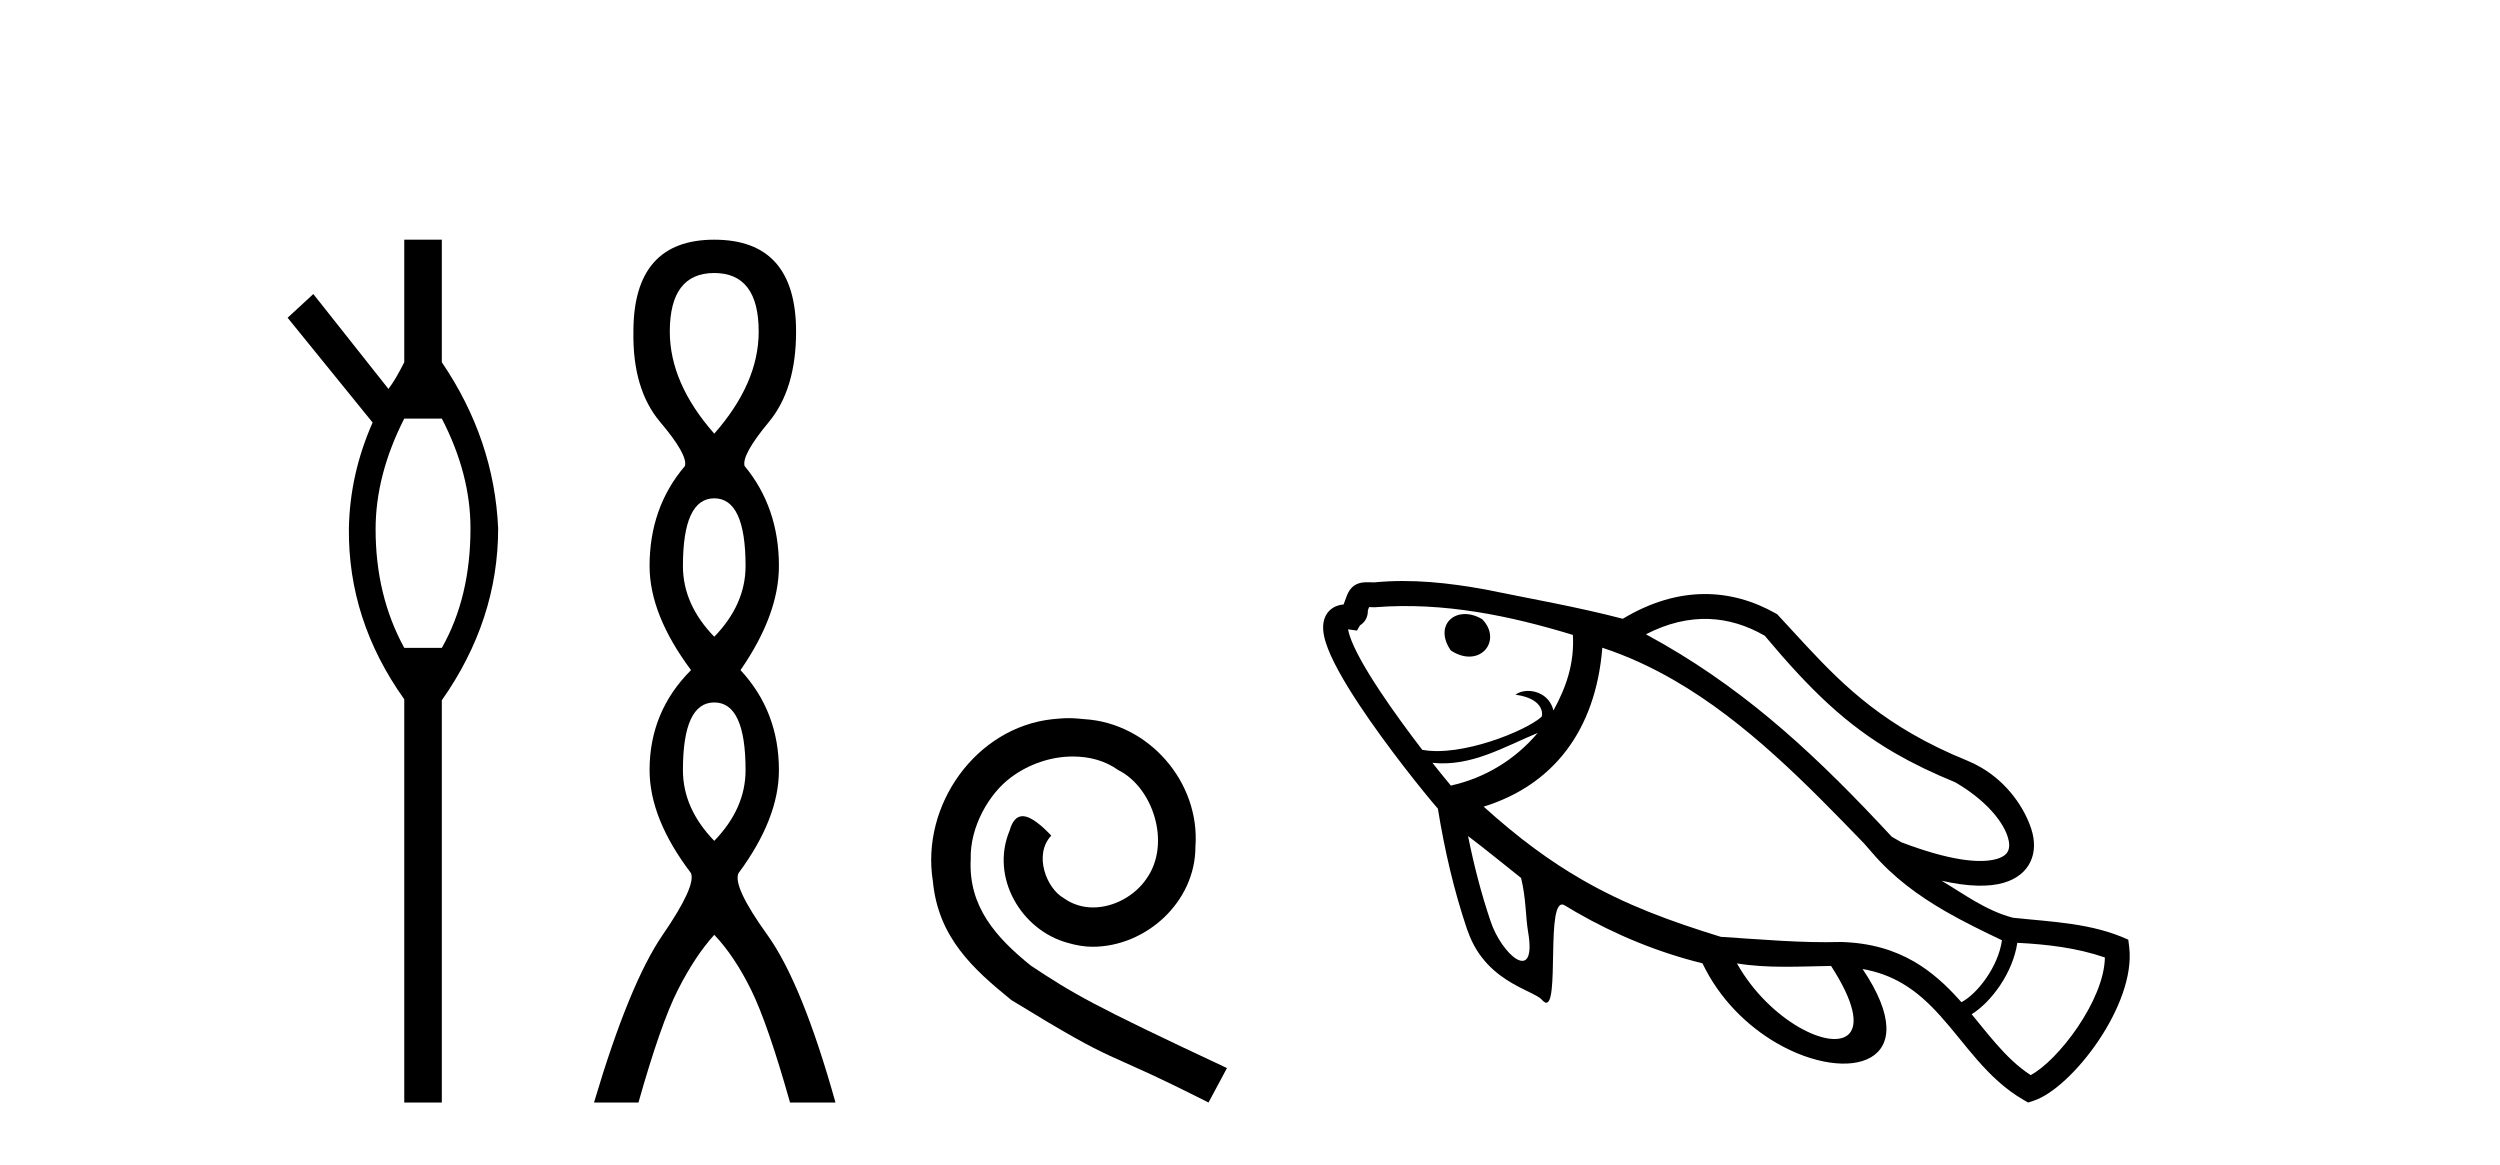
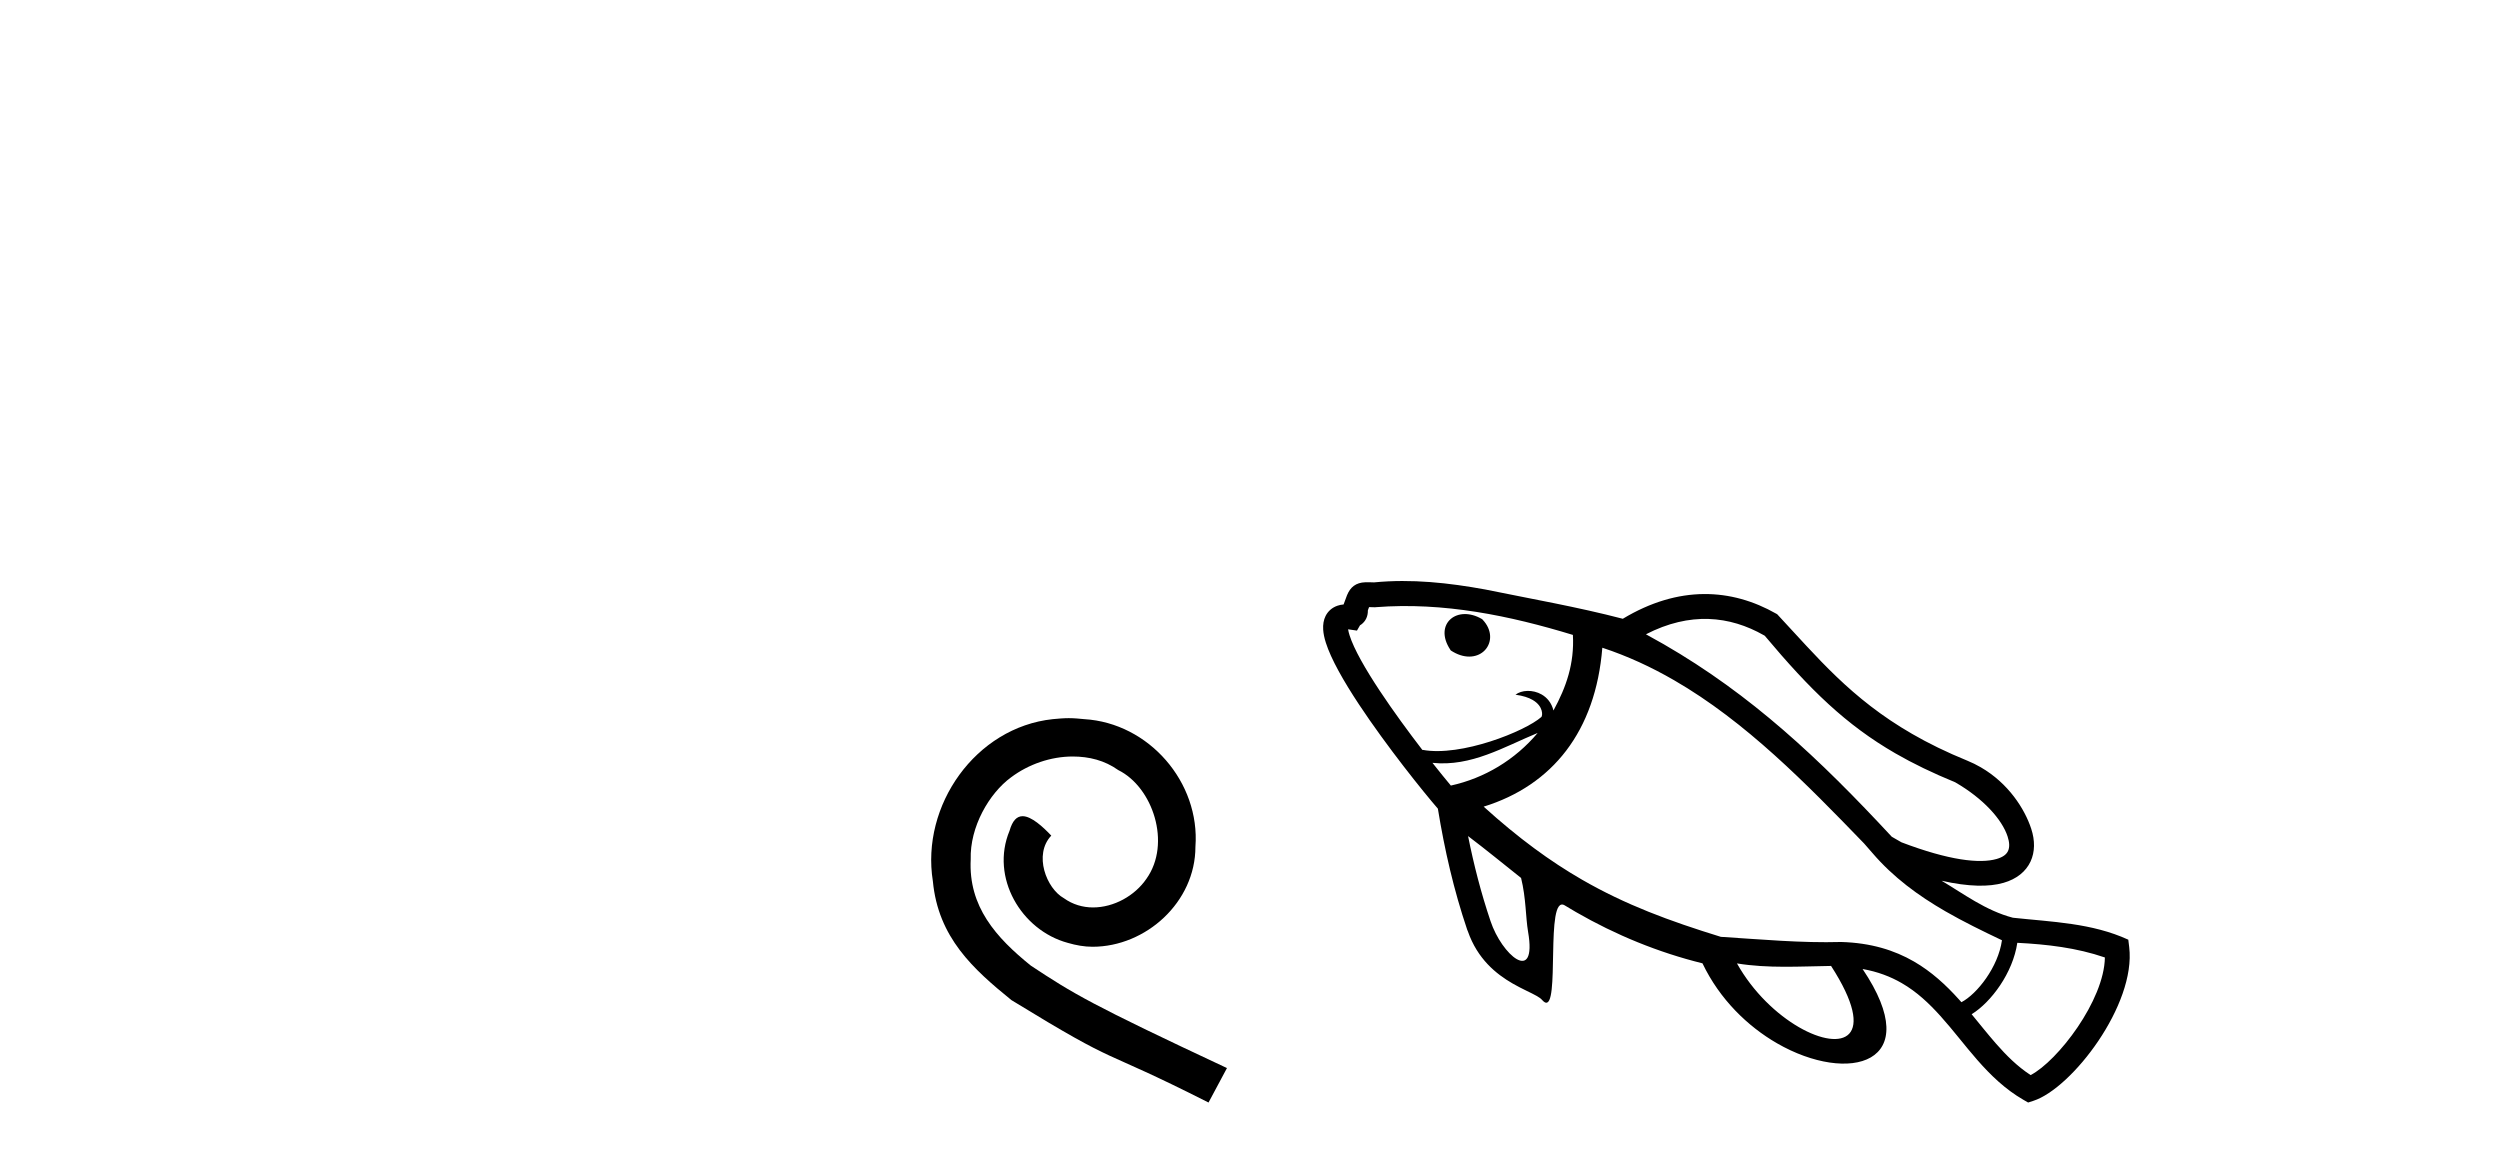
<svg xmlns="http://www.w3.org/2000/svg" width="88.0" height="41.0">
-   <path d="M 15.552 14.734 Q 16.561 16.682 16.561 18.596 Q 16.561 21.031 15.552 22.805 L 14.23 22.805 Q 13.221 20.962 13.221 18.631 Q 13.221 16.717 14.23 14.734 ZM 14.23 8.437 L 14.23 12.751 Q 13.916 13.377 13.673 13.69 L 11.029 10.35 L 10.124 11.185 L 13.116 14.873 Q 12.316 16.682 12.281 18.596 Q 12.246 21.831 14.23 24.615 L 14.23 38.809 L 15.552 38.809 L 15.552 24.649 Q 17.535 21.831 17.535 18.596 Q 17.395 15.465 15.552 12.751 L 15.552 8.437 Z" style="fill:#000000;stroke:none" />
-   <path d="M 25.142 9.61 Q 26.706 9.61 26.706 11.673 Q 26.706 13.487 25.142 15.265 Q 23.577 13.487 23.577 11.673 Q 23.577 9.61 25.142 9.61 ZM 25.142 17.541 Q 26.244 17.541 26.244 19.924 Q 26.244 21.276 25.142 22.414 Q 24.039 21.276 24.039 19.924 Q 24.039 17.541 25.142 17.541 ZM 25.142 24.726 Q 26.244 24.726 26.244 27.108 Q 26.244 28.46 25.142 29.598 Q 24.039 28.46 24.039 27.108 Q 24.039 24.726 25.142 24.726 ZM 25.142 8.437 Q 22.296 8.437 22.296 11.673 Q 22.261 13.7 23.239 14.856 Q 24.217 16.012 24.11 16.403 Q 22.865 17.862 22.865 19.924 Q 22.865 21.631 24.324 23.588 Q 22.865 25.046 22.865 27.108 Q 22.865 28.816 24.324 30.736 Q 24.501 31.198 23.328 32.906 Q 22.154 34.613 20.909 38.809 L 22.474 38.809 Q 23.257 36.035 23.861 34.844 Q 24.466 33.652 25.142 32.906 Q 25.853 33.652 26.44 34.844 Q 27.027 36.035 27.809 38.809 L 29.409 38.809 Q 28.236 34.613 27.009 32.906 Q 25.782 31.198 25.995 30.736 Q 27.418 28.816 27.418 27.108 Q 27.418 25.046 26.066 23.588 Q 27.418 21.631 27.418 19.924 Q 27.418 17.862 26.209 16.403 Q 26.102 16.012 27.062 14.856 Q 28.022 13.7 28.022 11.673 Q 28.022 8.437 25.142 8.437 Z" style="fill:#000000;stroke:none" />
  <path d="M 37.62 25.279 C 37.432 25.279 37.244 25.297 37.057 25.314 C 34.34 25.604 32.41 28.354 32.837 31.019 C 33.025 33.001 34.255 34.111 35.604 35.205 C 39.619 37.665 38.491 36.759 42.54 38.809 L 43.189 37.596 C 38.372 35.341 37.791 34.983 36.288 33.992 C 35.058 33.001 34.084 31.908 34.169 30.251 C 34.135 29.106 34.819 27.927 35.587 27.364 C 36.202 26.902 36.988 26.629 37.757 26.629 C 38.338 26.629 38.884 26.766 39.363 27.107 C 40.576 27.705 41.242 29.687 40.354 30.934 C 39.944 31.532 39.209 31.942 38.474 31.942 C 38.116 31.942 37.757 31.839 37.449 31.617 C 36.834 31.276 36.373 30.08 37.005 29.414 C 36.715 29.106 36.305 28.73 35.997 28.73 C 35.792 28.73 35.639 28.884 35.536 29.243 C 34.853 30.883 35.946 32.745 37.586 33.189 C 37.876 33.274 38.167 33.326 38.457 33.326 C 40.336 33.326 42.079 31.754 42.079 29.807 C 42.25 27.534 40.439 25.45 38.167 25.314 C 37.996 25.297 37.808 25.279 37.62 25.279 Z" style="fill:#000000;stroke:none" />
  <path d="M 62.119 22.378 C 63.716 24.282 64.976 25.512 66.717 26.518 C 67.343 26.879 68.032 27.212 68.822 27.536 C 69.816 28.11 70.471 28.844 70.667 29.442 C 70.735 29.649 70.744 29.823 70.682 29.956 C 70.626 30.076 70.505 30.171 70.281 30.236 C 69.685 30.407 68.604 30.286 66.931 29.649 L 66.59 29.453 C 64.033 26.696 61.644 24.456 58.565 22.678 C 58.359 22.559 58.149 22.442 57.937 22.327 C 59.489 21.528 60.885 21.676 62.089 22.361 C 62.099 22.366 62.109 22.372 62.119 22.378 ZM 52.151 21.783 C 51.737 21.544 51.314 21.573 51.066 21.788 C 50.808 22.01 50.751 22.417 51.048 22.866 L 51.067 22.895 L 51.097 22.914 C 51.115 22.925 51.133 22.936 51.151 22.947 C 51.609 23.211 52.036 23.135 52.27 22.885 C 52.519 22.619 52.534 22.177 52.189 21.813 L 52.173 21.796 L 52.152 21.784 ZM 74.092 33.703 C 74.069 35.217 72.431 37.348 71.478 37.843 C 71.011 37.539 70.624 37.151 70.26 36.736 C 69.967 36.401 69.688 36.048 69.402 35.701 C 70.09 35.276 70.854 34.245 71.009 33.187 C 72.056 33.241 73.091 33.359 74.092 33.703 ZM 55.366 22.349 C 55.421 23.358 55.133 24.184 54.682 25.009 C 54.614 24.738 54.456 24.555 54.267 24.446 C 53.953 24.265 53.555 24.288 53.345 24.454 C 53.613 24.49 53.808 24.556 53.947 24.637 C 54.341 24.864 54.299 25.201 54.255 25.239 C 53.682 25.743 51.431 26.646 50.076 26.395 C 50.075 26.398 50.074 26.401 50.072 26.404 C 49.582 25.767 49.037 25.025 48.567 24.315 C 48.07 23.564 47.66 22.854 47.504 22.361 C 47.479 22.282 47.462 22.211 47.453 22.152 C 47.459 22.152 47.465 22.153 47.471 22.154 L 47.765 22.197 L 47.872 22.011 C 47.888 22.002 47.904 21.992 47.919 21.98 C 48.063 21.872 48.153 21.705 48.149 21.485 C 48.165 21.442 48.179 21.403 48.191 21.37 C 48.241 21.371 48.3 21.373 48.372 21.375 L 48.399 21.376 L 48.425 21.373 C 50.819 21.187 53.153 21.674 55.366 22.349 ZM 54.126 25.8 C 53.33 26.747 52.252 27.393 51.07 27.652 C 50.895 27.442 50.671 27.168 50.422 26.852 C 51.792 26.994 52.936 26.291 54.126 25.8 ZM 58.923 23.941 C 61.461 25.406 63.59 27.595 65.616 29.69 L 65.905 30.021 C 66.647 30.887 67.527 31.528 68.475 32.076 C 69.116 32.446 69.788 32.773 70.469 33.097 L 70.469 33.097 C 70.336 34.043 69.595 34.987 69.042 35.278 C 69.013 35.245 68.983 35.211 68.953 35.178 C 68.493 34.667 67.985 34.2 67.369 33.844 C 66.681 33.447 65.857 33.188 64.811 33.158 C 63.397 33.198 61.986 33.066 60.576 32.977 C 60.575 32.977 60.573 32.976 60.571 32.976 C 58.759 32.417 57.221 31.85 55.684 30.963 C 54.565 30.317 53.447 29.501 52.225 28.394 C 54.643 27.644 56.166 25.746 56.402 22.8 C 57.289 23.092 58.126 23.481 58.923 23.941 ZM 64.454 34.001 C 66.13 36.598 64.86 37.045 63.322 36.157 C 62.55 35.711 61.71 34.928 61.141 33.912 C 62.237 34.092 63.349 34.017 64.454 34.001 ZM 51.676 29.43 C 52.308 29.908 52.921 30.411 53.542 30.904 C 53.72 31.625 53.7 32.281 53.788 32.796 C 53.951 33.744 53.713 33.947 53.386 33.759 C 53.068 33.575 52.665 33.02 52.466 32.421 C 52.132 31.431 51.878 30.439 51.676 29.43 ZM 62.556 21.62 C 62.544 21.613 62.533 21.607 62.522 21.601 C 60.949 20.706 59.092 20.595 57.123 21.781 C 55.527 21.364 53.898 21.081 52.282 20.75 C 50.993 20.515 49.693 20.371 48.366 20.5 C 48.233 20.496 48.133 20.492 48.056 20.496 C 47.894 20.502 47.761 20.543 47.653 20.623 C 47.552 20.698 47.475 20.807 47.415 20.952 C 47.383 21.029 47.348 21.132 47.296 21.273 L 47.294 21.277 C 47.217 21.283 47.145 21.298 47.079 21.321 C 46.891 21.385 46.745 21.513 46.66 21.684 C 46.592 21.821 46.564 21.985 46.576 22.165 C 46.585 22.304 46.617 22.457 46.67 22.624 C 46.85 23.195 47.296 23.979 47.837 24.797 C 48.813 26.272 50.103 27.876 50.613 28.465 C 50.85 29.917 51.171 31.324 51.646 32.728 L 51.668 32.78 C 52.009 33.76 52.666 34.285 53.242 34.618 C 53.584 34.815 53.897 34.945 54.099 35.061 C 54.179 35.107 54.242 35.152 54.281 35.198 C 54.314 35.236 54.345 35.262 54.372 35.278 C 54.931 35.601 54.376 31.464 55.075 31.867 C 55.077 31.868 55.079 31.87 55.081 31.871 C 55.211 31.95 55.341 32.028 55.473 32.104 C 56.875 32.913 58.381 33.528 59.927 33.909 C 60.536 35.183 61.525 36.131 62.548 36.722 C 65.079 38.183 67.822 37.462 65.563 34.109 C 66.098 34.204 66.547 34.377 66.939 34.604 C 67.477 34.914 67.907 35.324 68.303 35.763 C 68.755 36.265 69.161 36.809 69.602 37.312 C 70.075 37.852 70.589 38.347 71.222 38.712 L 71.39 38.809 L 71.575 38.749 C 72.935 38.308 75.193 35.363 74.948 33.338 L 74.916 33.077 C 73.63 32.487 72.231 32.453 70.854 32.304 C 70.375 32.179 69.94 31.967 69.52 31.725 C 69.123 31.495 68.739 31.238 68.344 31.002 C 69.297 31.218 70.015 31.223 70.523 31.076 C 70.99 30.942 71.312 30.675 71.475 30.326 C 71.631 29.99 71.636 29.588 71.498 29.169 C 71.27 28.476 70.699 27.572 69.721 27.007 C 69.573 26.921 69.415 26.843 69.248 26.775 C 68.516 26.477 67.876 26.162 67.305 25.832 C 65.143 24.584 63.967 23.128 62.556 21.62 Z" style="fill:#000000;stroke:none" />
</svg>